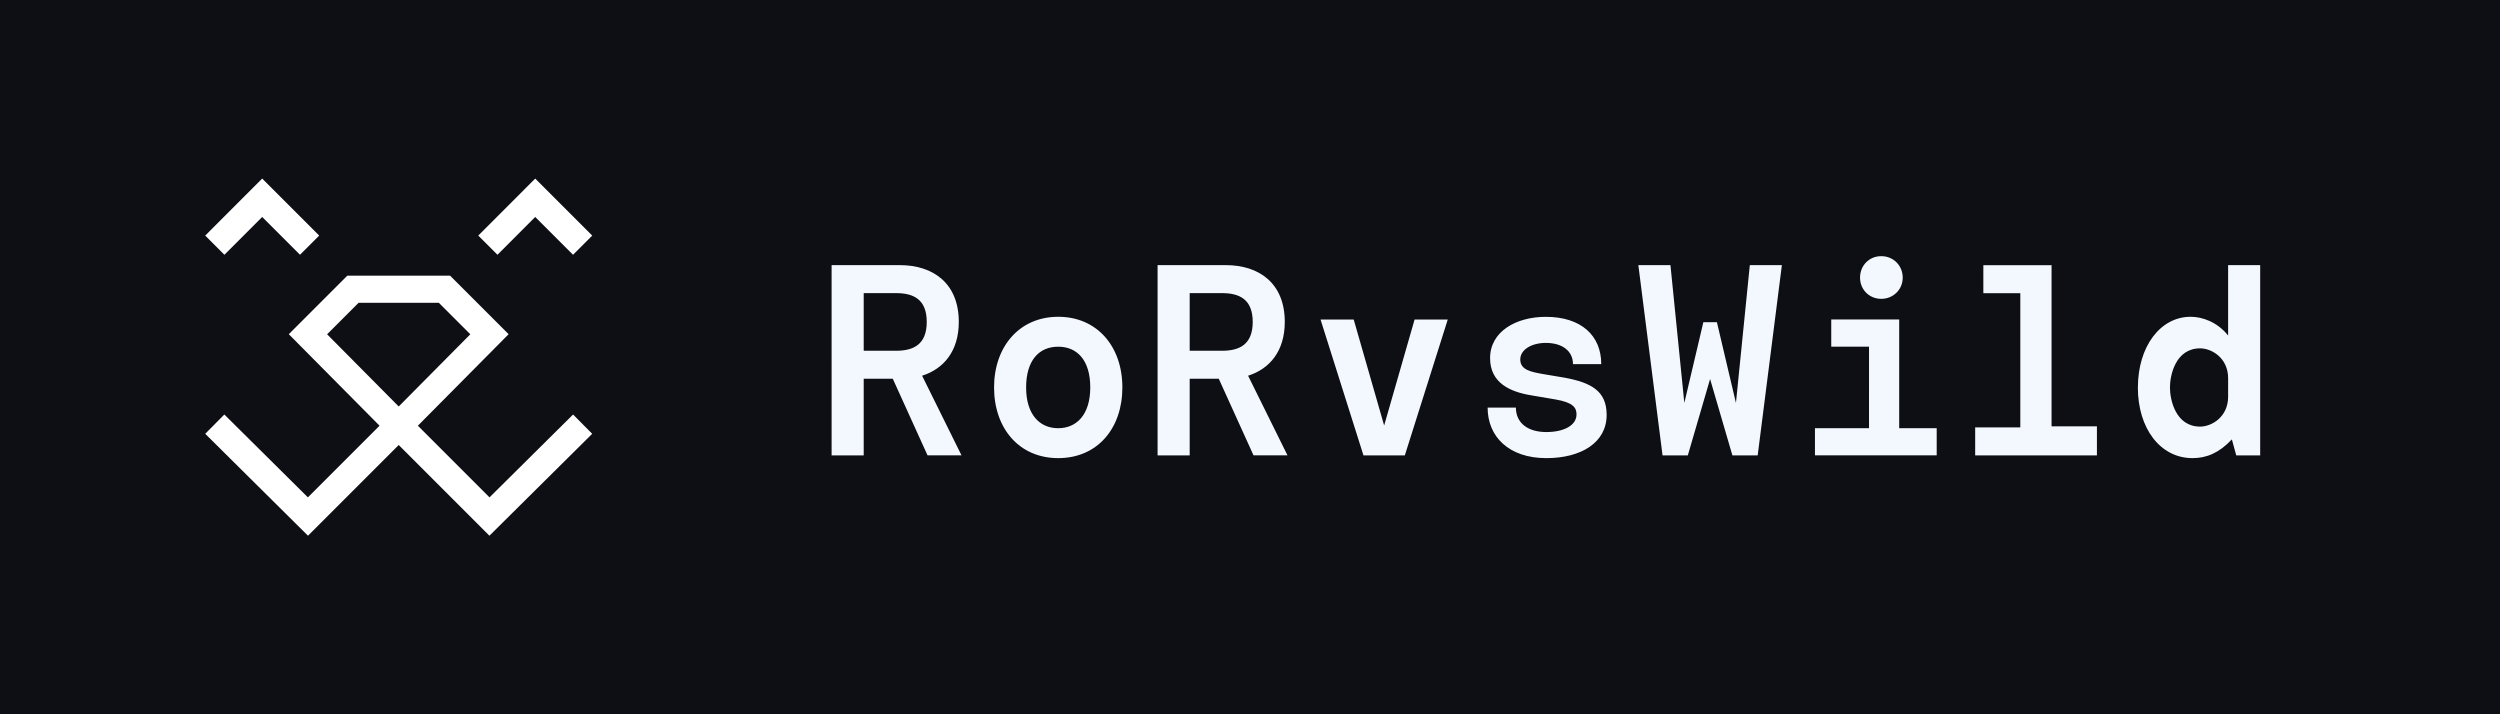
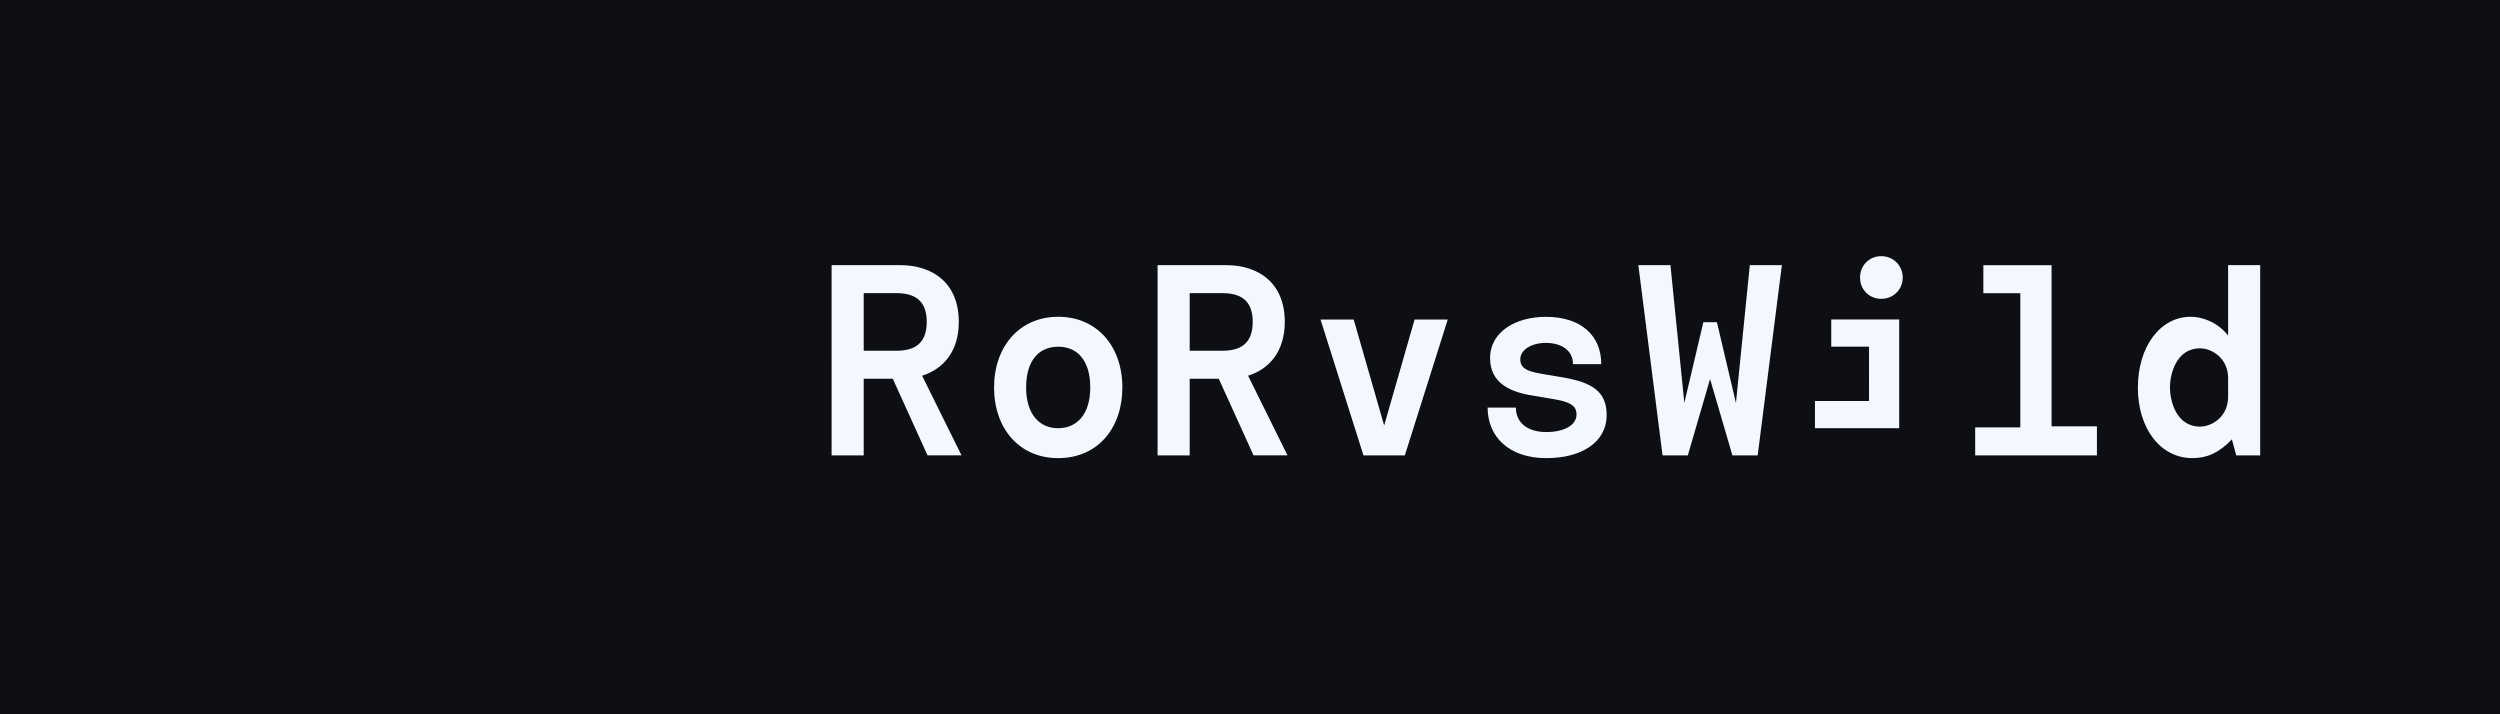
<svg xmlns="http://www.w3.org/2000/svg" data-name="Layer 2" viewBox="0 0 560 160">
  <g stroke-width="0" data-name="Layer 1">
    <path fill="#0e0f14" d="M0 0h560v160H0z" />
-     <path fill="#f3f8ff" d="M199.98 84.84h-6.51v17.17h-7.19V59.39h15.28c7.49 0 13.21 4.08 13.21 12.72 0 6.57-3.41 10.53-8.22 12.05l8.83 17.84h-7.61l-7.79-17.17zm.73-6.27c3.84 0 6.88-1.34 6.88-6.46s-3.04-6.45-6.88-6.45h-7.24v12.91h7.24zm21.96 8.22c0-9.13 5.66-15.83 14.37-15.83s14.37 6.63 14.37 15.83-5.6 15.83-14.37 15.83-14.37-6.69-14.37-15.83zm21.55 0c0-6.09-2.92-9.13-7.19-9.13s-7.18 3.05-7.18 9.13 3.04 9.13 7.18 9.13 7.19-3.05 7.19-9.13zM273 84.84h-6.51v17.17h-7.19V59.39h15.28c7.49 0 13.21 4.08 13.21 12.72 0 6.57-3.41 10.53-8.22 12.05L288.4 102h-7.61L273 84.83zm.73-6.27c3.84 0 6.88-1.34 6.88-6.46s-3.04-6.45-6.88-6.45h-7.24v12.91h7.24zm29.5-7 6.82 23.74 6.82-23.74h7.43l-9.62 30.44h-9.26l-9.62-30.44h7.43zm30 19.73h6.33c0 3.41 2.62 5.48 6.82 5.48 3.77 0 6.76-1.4 6.76-3.96 0-1.52-.79-2.68-4.75-3.35l-5.36-.91c-4.81-.79-9.25-2.8-9.25-8.34 0-5.97 5.84-9.25 12.48-9.25 7.86 0 12.42 4.14 12.42 10.59h-6.33c0-2.92-2.38-4.75-6.09-4.75-3.1 0-5.72 1.46-5.72 3.71 0 2.37 2.44 2.8 5.23 3.29l4.69.79c5.9 1.1 9.43 2.92 9.43 8.34 0 6.21-5.72 9.68-13.51 9.68-8.4 0-13.15-4.81-13.15-11.32zm40.95-31.91 3.11 30.87 4.26-18.08h3.04l4.26 18.08 3.11-30.87h7.18l-5.42 42.62h-5.66l-5-17.11-4.99 17.11h-5.66l-5.42-42.62h7.18zm44.48 36.53V77.65h-8.46v-6.09h15.22v24.35h8.4V102h-27.27v-6.09h12.12zm-2.01-33.73c0-2.68 2.01-4.81 4.75-4.81s4.81 2.13 4.81 4.81-2.13 4.75-4.81 4.75-4.75-2.07-4.75-4.75zm35.9 33.55V65.67h-8.28V59.4h15.28v36.1h10.16v6.51h-27.27v-6.27h10.11zm26.34-8.95c0-9.13 4.99-15.83 11.81-15.83 2.62 0 5.97 1.15 8.4 4.2V59.39h7.18v42.62h-5.36l-.98-3.59c-2.86 3.04-5.66 4.2-8.82 4.2-7.24 0-12.24-6.69-12.24-15.83zm20.21 2.07v-4.14c0-4.56-3.71-6.69-6.27-6.69-5.48 0-6.76 5.96-6.76 8.76s1.28 8.77 6.76 8.77c2.56 0 6.27-2.13 6.27-6.7z" />
-     <path fill="#fff" d="M109.65 111.41 93.6 95.36l20.33-20.5-13.11-13.11H77.8L64.69 74.86l20.33 20.5-16.05 16.05-18.72-18.56-4.28 4.32L68.99 120l20.32-20.32L109.63 120l23.02-22.83-4.28-4.32-18.72 18.56zM98.3 67.83l7.05 7.05-16.04 16.17-16.04-16.17 7.05-7.05H98.3zM58.73 48.6l8.47 8.47 4.3-4.3L58.73 40 45.97 52.77l4.3 4.3 8.46-8.47zm61.16 0 8.47 8.47 4.3-4.3L119.89 40l-12.76 12.77 4.3 4.3 8.46-8.47z" />
+     <path fill="#f3f8ff" d="M199.98 84.84h-6.51v17.17h-7.19V59.39h15.28c7.49 0 13.21 4.08 13.21 12.72 0 6.57-3.41 10.53-8.22 12.05l8.83 17.84h-7.61l-7.79-17.17zm.73-6.27c3.84 0 6.88-1.34 6.88-6.46s-3.04-6.45-6.88-6.45h-7.24v12.91h7.24zm21.96 8.22c0-9.13 5.66-15.83 14.37-15.83s14.37 6.63 14.37 15.83-5.6 15.83-14.37 15.83-14.37-6.69-14.37-15.83zm21.55 0c0-6.09-2.92-9.13-7.19-9.13s-7.18 3.05-7.18 9.13 3.04 9.13 7.18 9.13 7.19-3.05 7.19-9.13zM273 84.84h-6.51v17.17h-7.19V59.39h15.28c7.49 0 13.21 4.08 13.21 12.72 0 6.57-3.41 10.53-8.22 12.05L288.4 102h-7.61L273 84.83zm.73-6.27c3.84 0 6.88-1.34 6.88-6.46s-3.04-6.45-6.88-6.45h-7.24v12.91h7.24zm29.5-7 6.82 23.74 6.82-23.74h7.43l-9.62 30.44h-9.26l-9.62-30.44h7.43zm30 19.73h6.33c0 3.41 2.62 5.48 6.82 5.48 3.77 0 6.76-1.4 6.76-3.96 0-1.52-.79-2.68-4.75-3.35l-5.36-.91c-4.81-.79-9.25-2.8-9.25-8.34 0-5.97 5.84-9.25 12.48-9.25 7.86 0 12.42 4.14 12.42 10.59h-6.33c0-2.92-2.38-4.75-6.09-4.75-3.1 0-5.72 1.46-5.72 3.71 0 2.37 2.44 2.8 5.23 3.29l4.69.79c5.9 1.1 9.43 2.92 9.43 8.34 0 6.21-5.72 9.68-13.51 9.68-8.4 0-13.15-4.81-13.15-11.32zm40.95-31.91 3.11 30.87 4.26-18.08h3.04l4.26 18.08 3.11-30.87h7.18l-5.42 42.62h-5.66l-5-17.11-4.99 17.11h-5.66l-5.42-42.62h7.18zm44.48 36.53V77.65h-8.46v-6.09h15.22v24.35h8.4h-27.27v-6.09h12.12zm-2.01-33.73c0-2.68 2.01-4.81 4.75-4.81s4.81 2.13 4.81 4.81-2.13 4.75-4.81 4.75-4.75-2.07-4.75-4.75zm35.9 33.55V65.67h-8.28V59.4h15.28v36.1h10.16v6.51h-27.27v-6.27h10.11zm26.34-8.95c0-9.13 4.99-15.83 11.81-15.83 2.62 0 5.97 1.15 8.4 4.2V59.39h7.18v42.62h-5.36l-.98-3.59c-2.86 3.04-5.66 4.2-8.82 4.2-7.24 0-12.24-6.69-12.24-15.83zm20.21 2.07v-4.14c0-4.56-3.71-6.69-6.27-6.69-5.48 0-6.76 5.96-6.76 8.76s1.28 8.77 6.76 8.77c2.56 0 6.27-2.13 6.27-6.7z" />
  </g>
</svg>